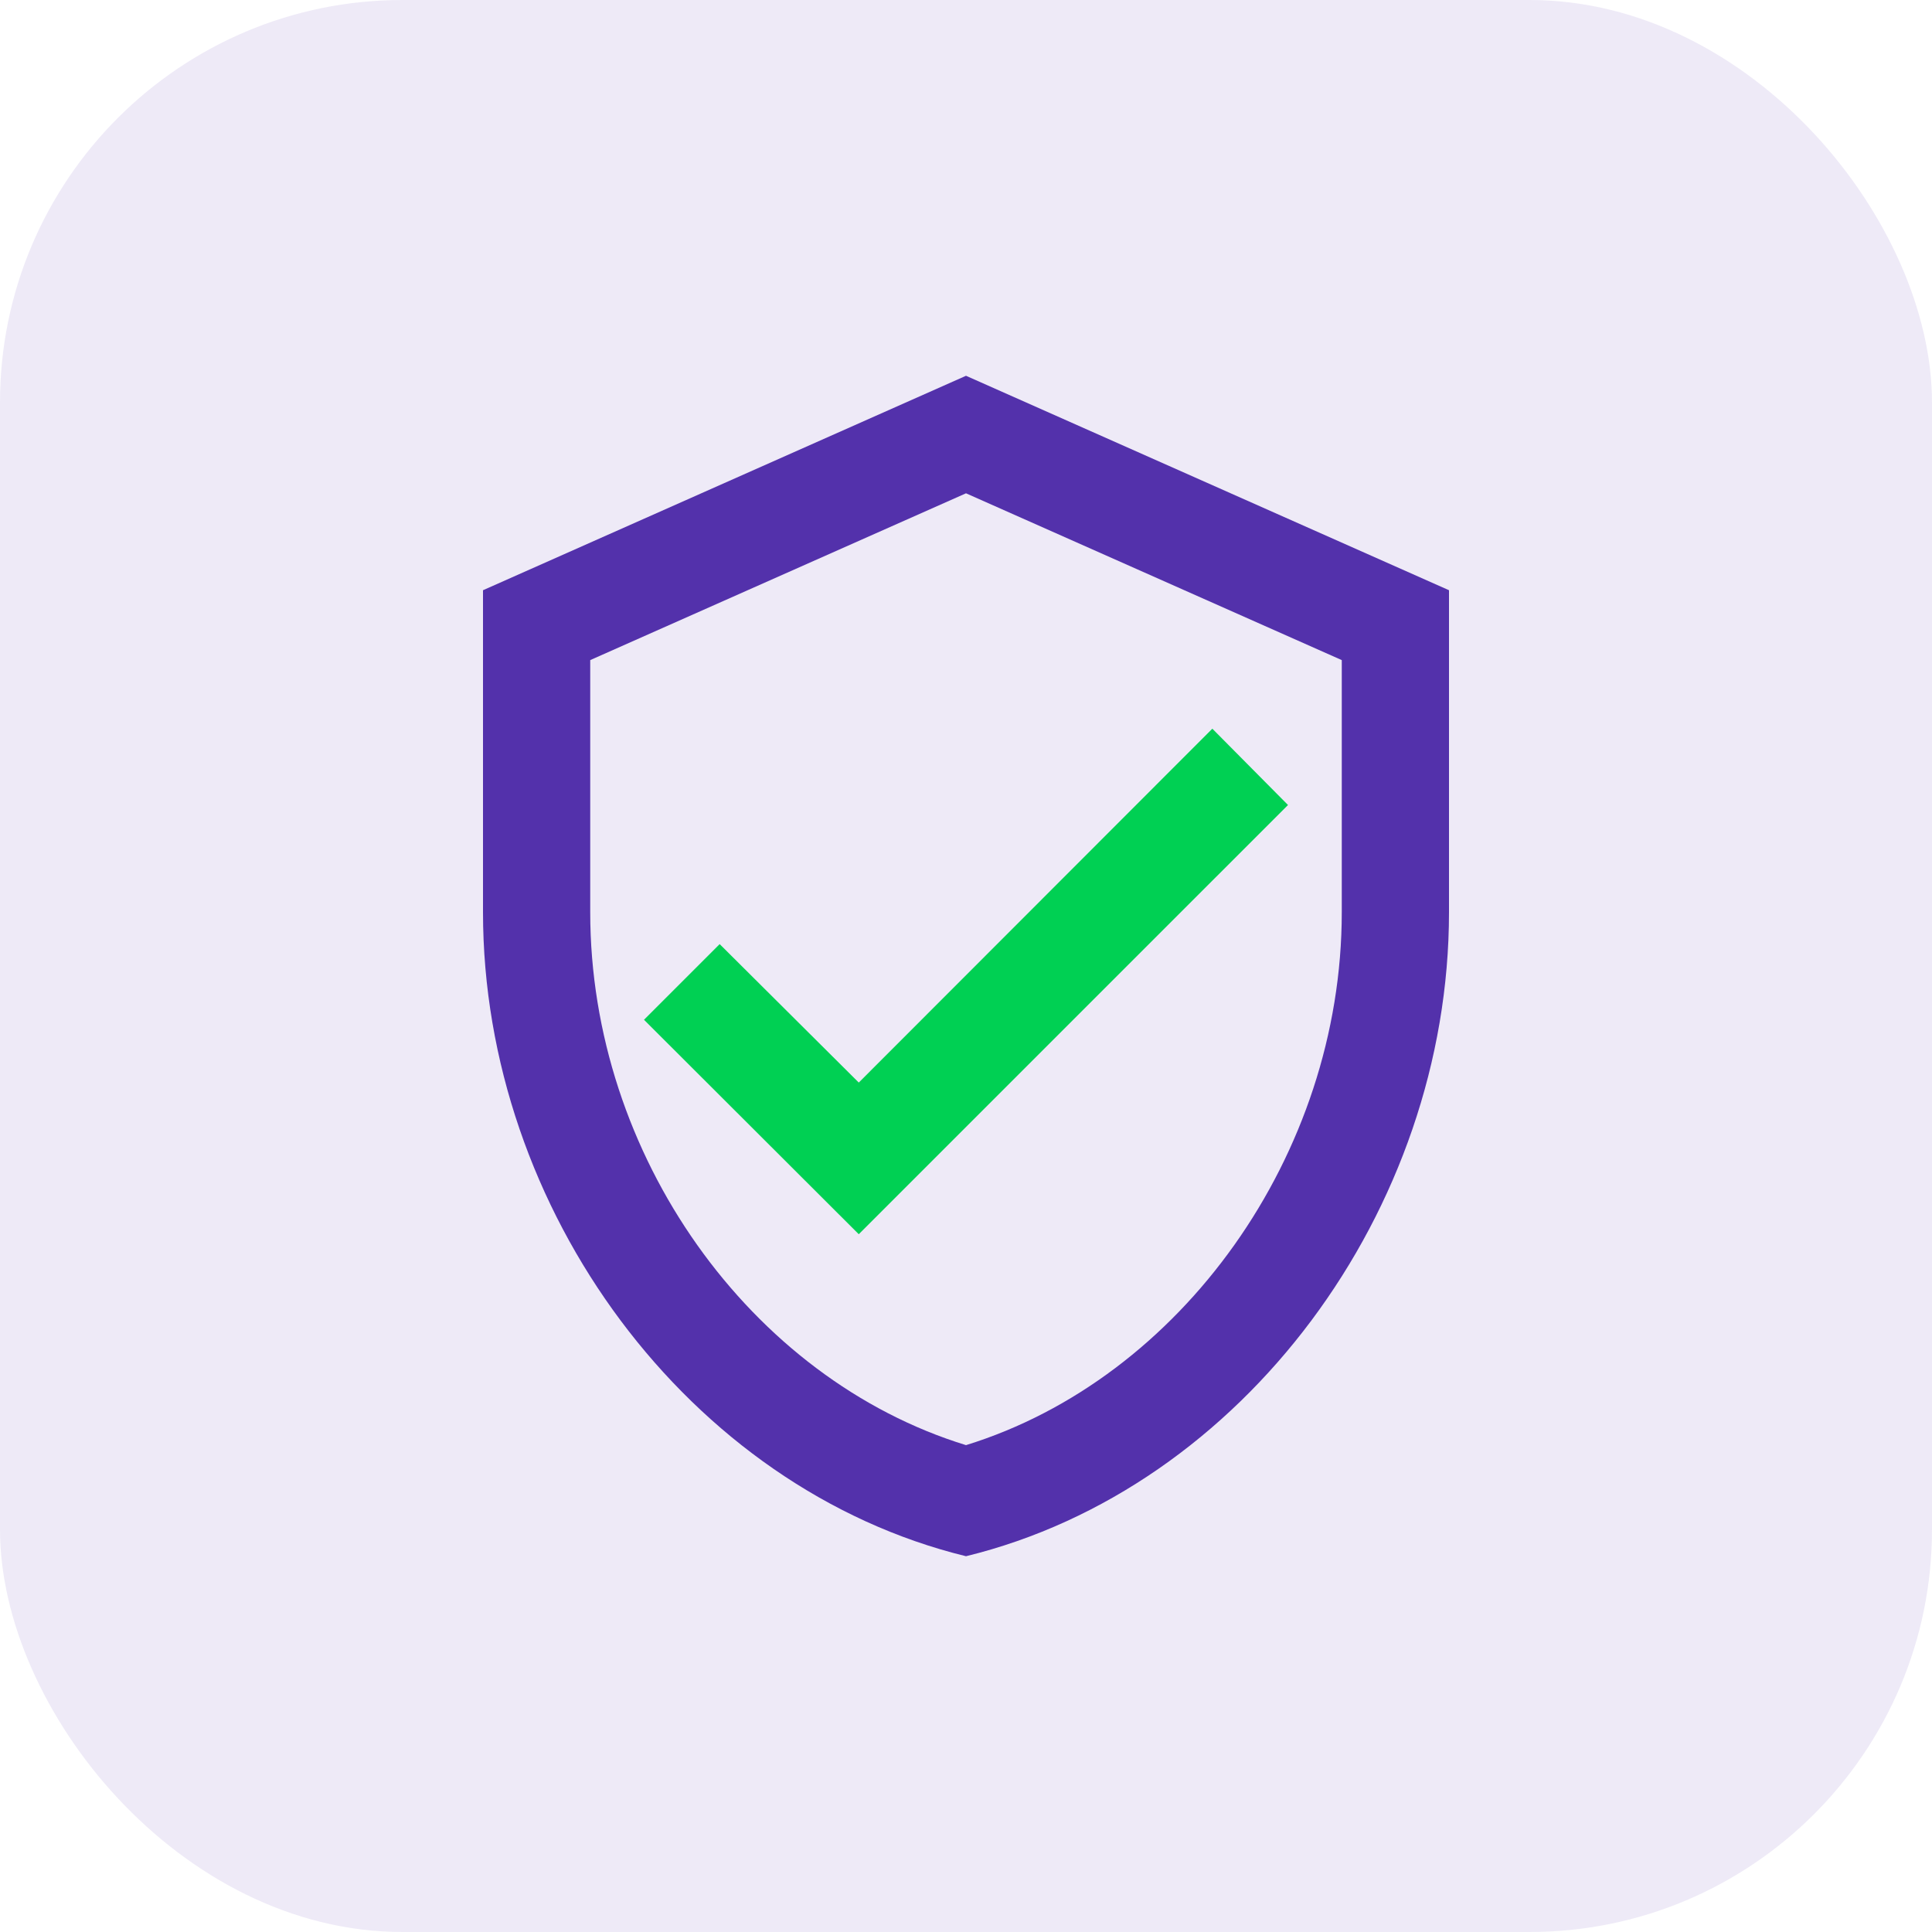
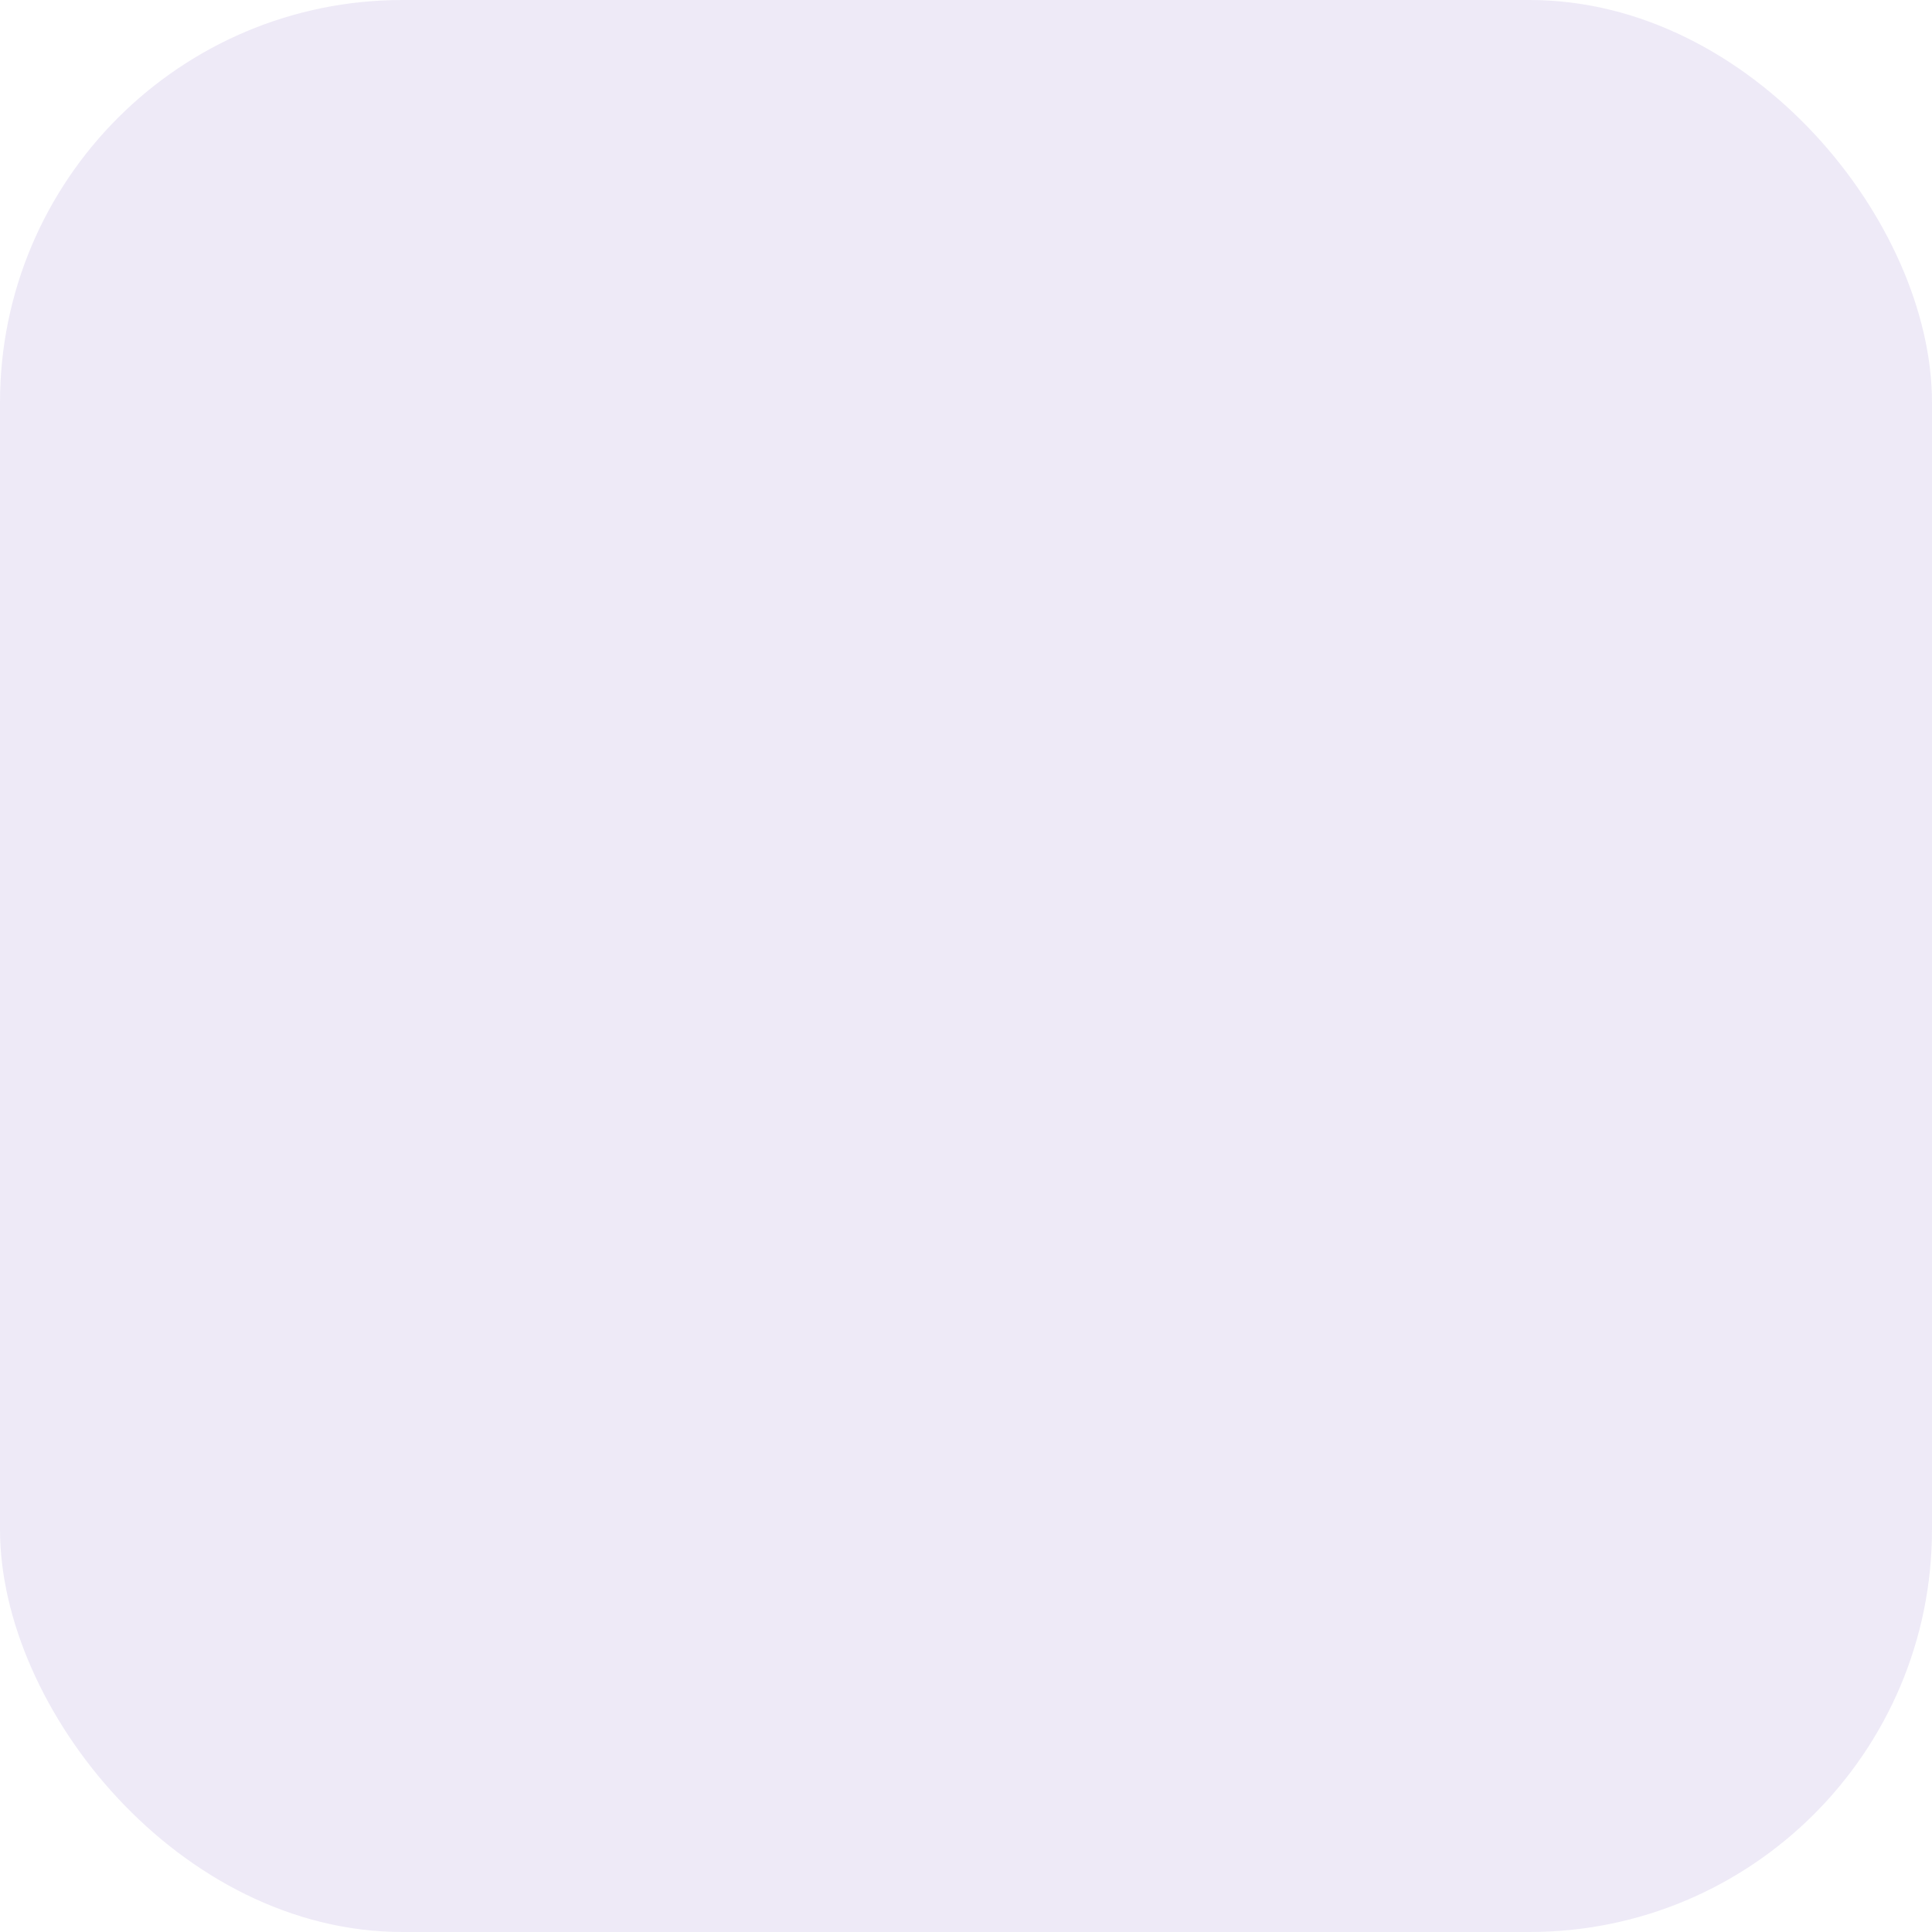
<svg xmlns="http://www.w3.org/2000/svg" width="48" height="48" viewBox="0 0 48 48" fill="none">
  <rect opacity="0.1" width="48" height="48" rx="10" fill="#5331AB" />
  <g clip-path="url(#clip0_4294_4722)">
-     <path d="M24 9.336L12 14.664V22.664C12 30.064 17.12 36.984 24 38.664C30.88 36.984 36 30.064 36 22.664V14.664L24 9.336ZM33.336 22.664C33.336 28.696 29.336 34.256 24 35.904C18.64 34.256 14.664 28.704 14.664 22.664V16.4L24 12.256L33.336 16.4V22.664Z" fill="#5331AB" />
    <path d="M17.88 23.456L16 25.336L21.336 30.664L32 20L30.12 18.104L21.336 26.896L17.88 23.456Z" fill="#00D053" />
  </g>
  <defs>
    <clipPath id="clip0_4294_4722">
-       <rect width="32" height="32" fill="white" transform="translate(8 8)" />
-     </clipPath>
+       </clipPath>
  </defs>
</svg>